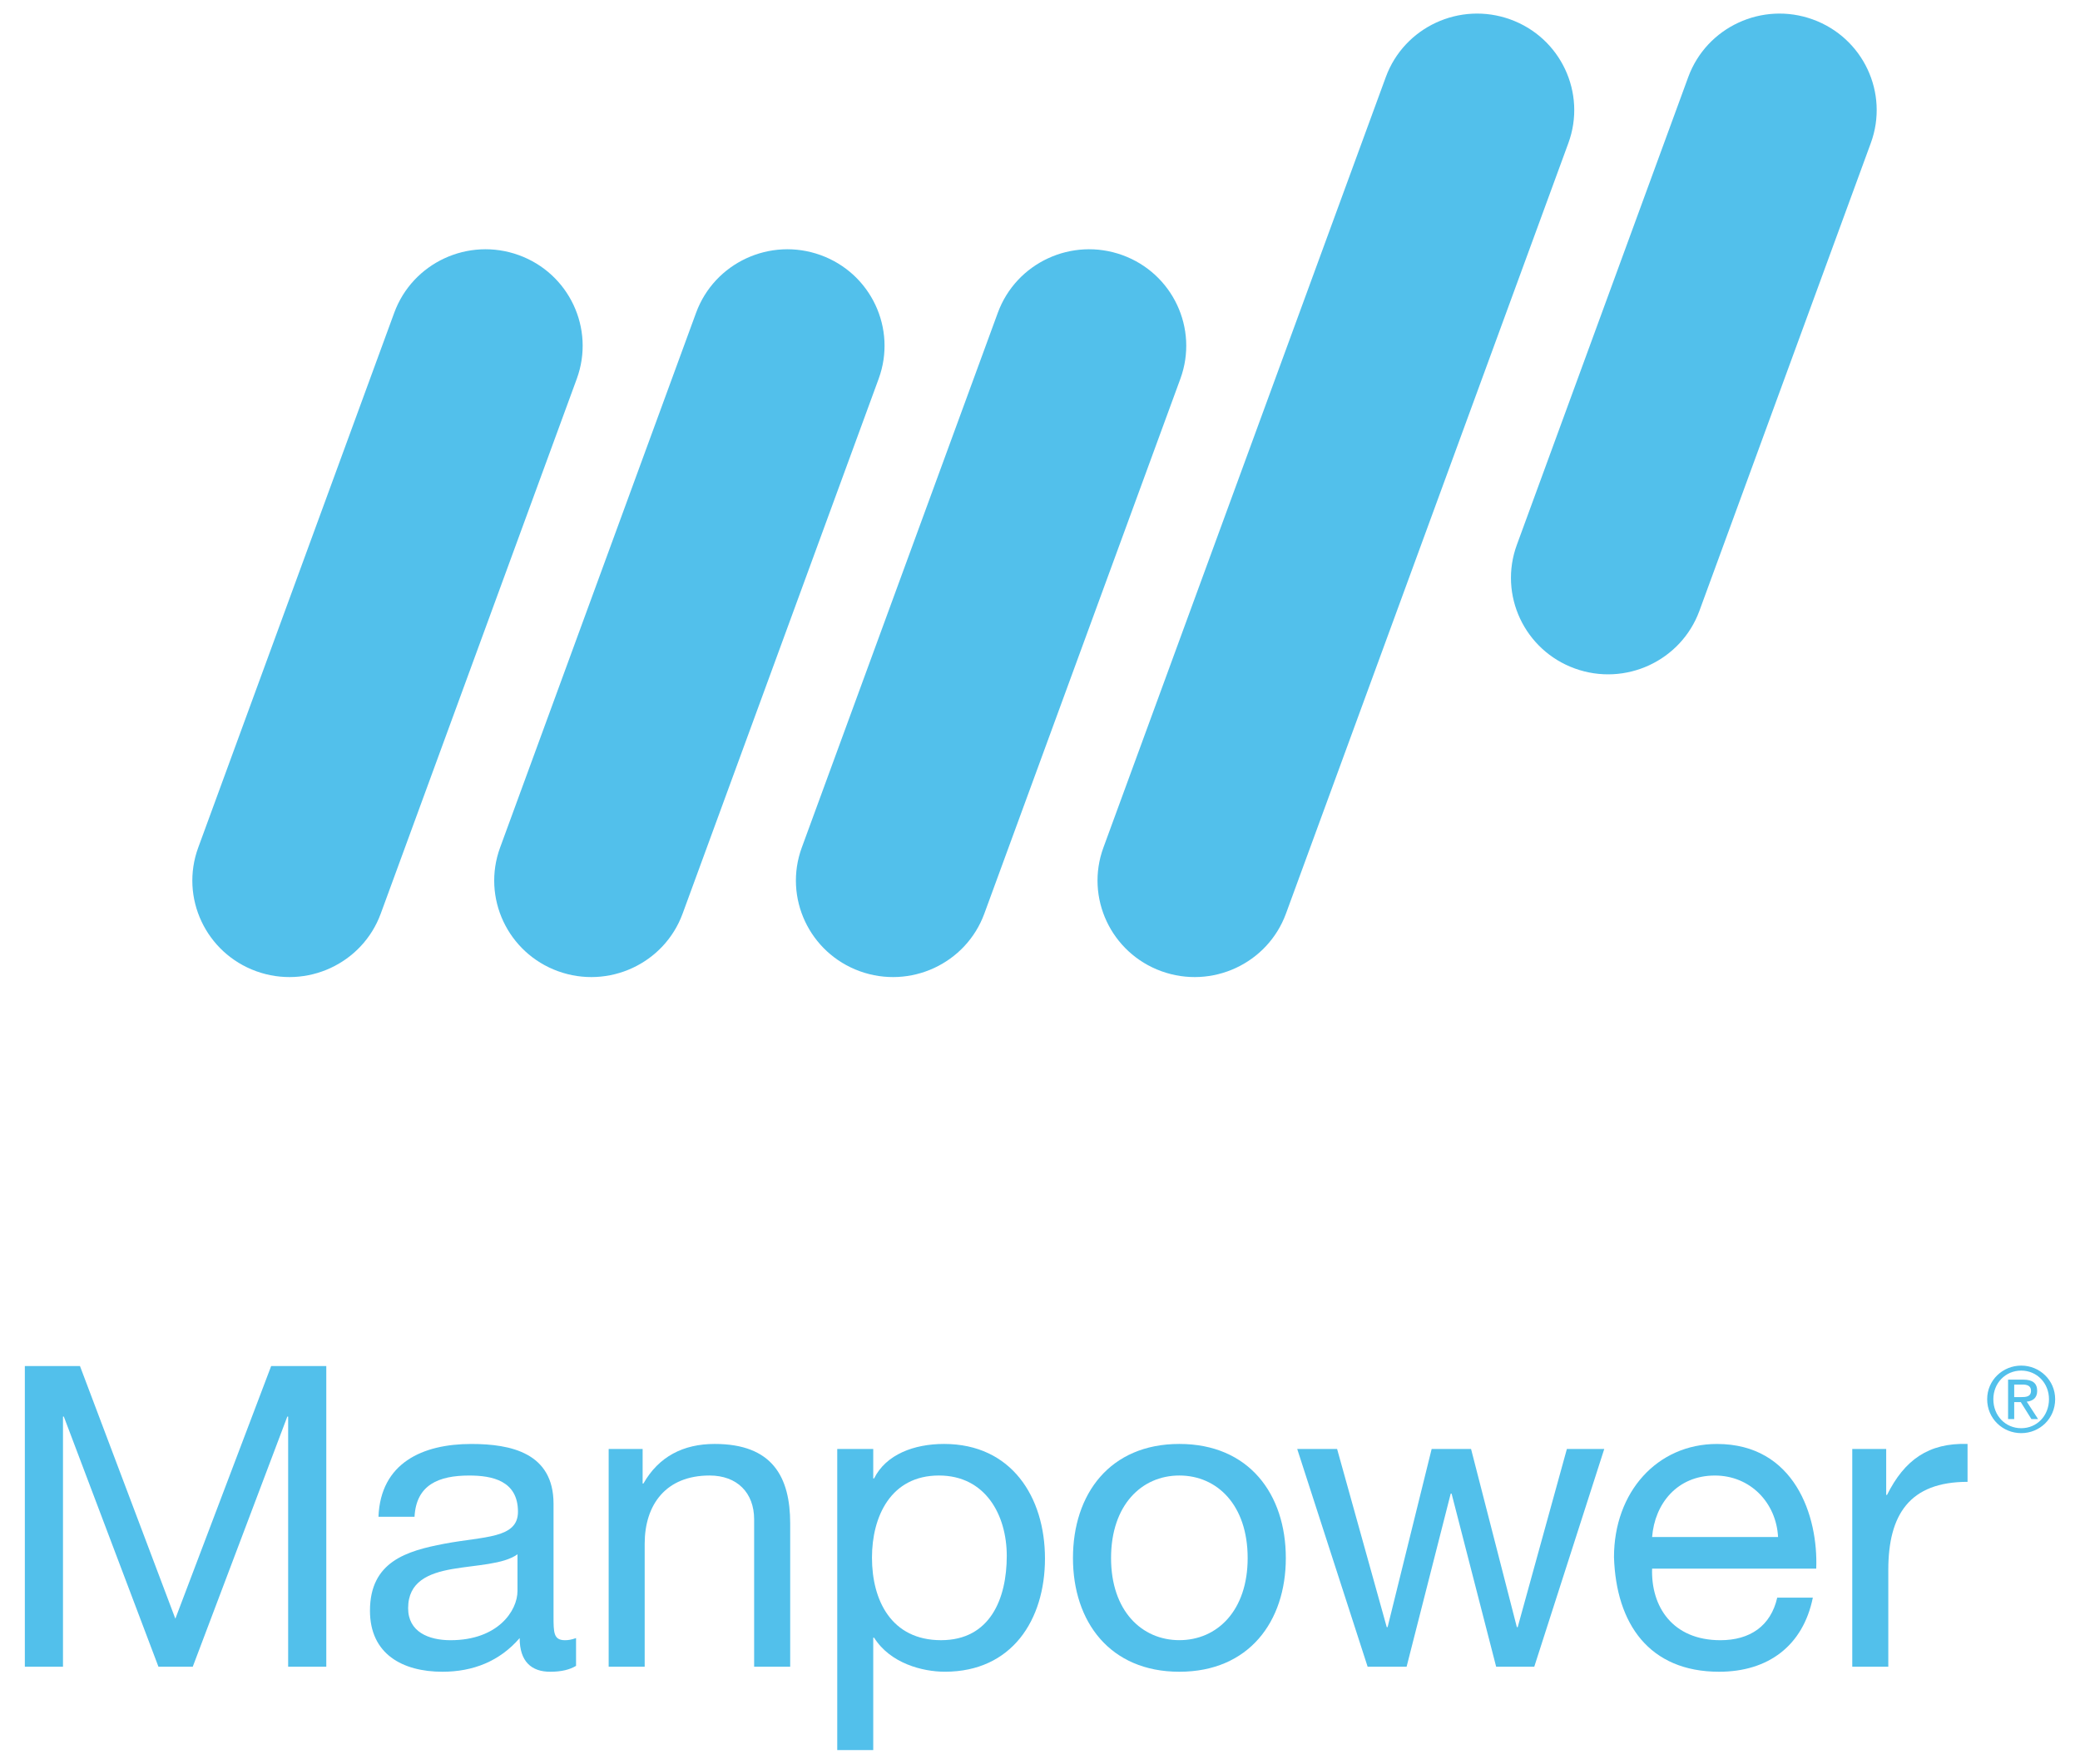
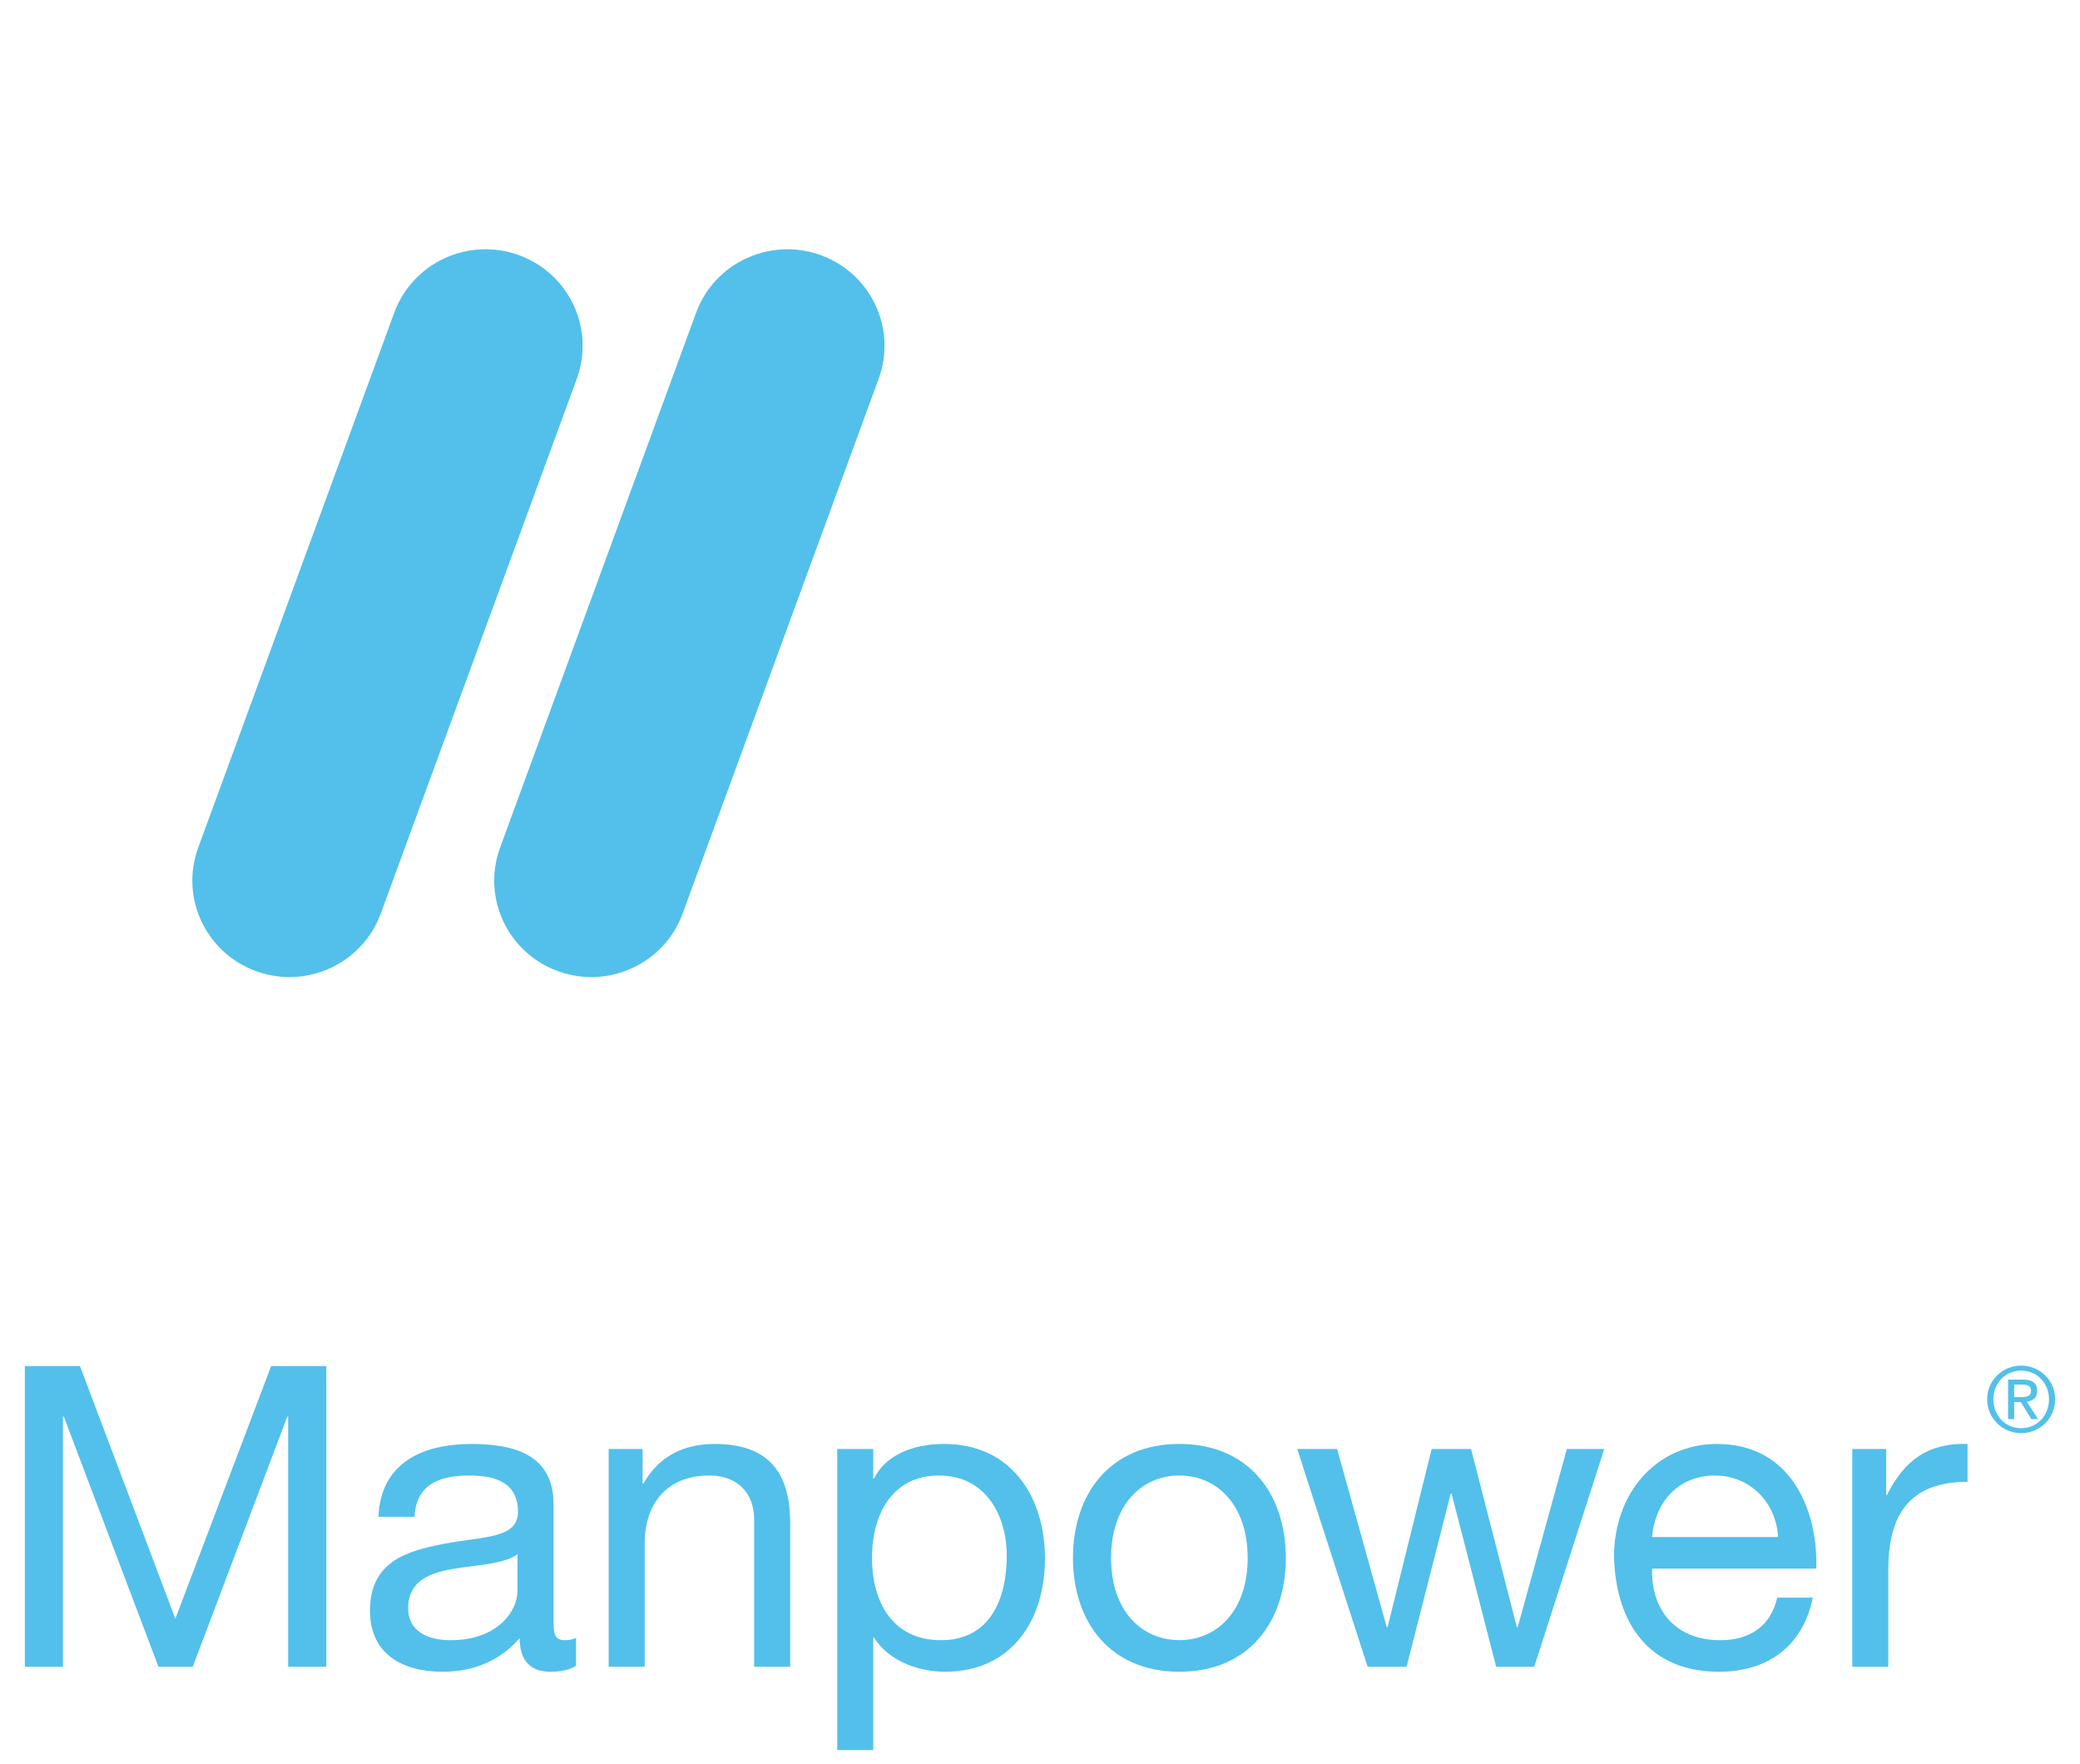
<svg xmlns="http://www.w3.org/2000/svg" width="92" height="78" viewBox="0 0 92 78" fill="none">
  <g id="logo/manpower" clip-path="url(#clip0_649_13940)">
    <g id="g3506">
      <g id="g3512">
        <g id="Clip path group">
          <mask id="mask0_649_13940" style="mask-type:luminance" maskUnits="userSpaceOnUse" x="-13" y="-13" width="114" height="104">
            <g id="clipPath3516">
              <path id="path3518" d="M-12.238 90.641H100.365V-12.645H-12.238V90.641Z" fill="white" />
            </g>
          </mask>
          <g mask="url(#mask0_649_13940)">
            <g id="g3514">
              <g id="g3520">
-                 <path id="path3522" d="M75.166 27.016C74.354 29.228 71.888 30.373 69.656 29.565C67.429 28.759 66.279 26.31 67.091 24.097L74.673 3.407C75.485 1.195 77.95 0.053 80.179 0.859C82.409 1.665 83.559 4.114 82.748 6.326L75.166 27.016Z" fill="#52C0EB" />
-               </g>
+                 </g>
              <g id="g3524">
                <path id="path3526" d="M16.841 40.406C16.031 42.618 13.564 43.76 11.335 42.955C9.105 42.149 7.956 39.7 8.767 37.487L17.437 13.833C18.25 11.618 20.713 10.477 22.944 11.282C25.173 12.088 26.323 14.536 25.512 16.752L16.841 40.406Z" fill="#52C0EB" />
              </g>
              <g id="g3528">
                <path id="path3530" d="M30.193 40.406C29.383 42.618 26.916 43.76 24.686 42.955C22.457 42.149 21.308 39.7 22.119 37.487L30.788 13.833C31.601 11.618 34.066 10.477 36.296 11.282C38.526 12.088 39.676 14.536 38.864 16.752L30.193 40.406Z" fill="#52C0EB" />
              </g>
              <g id="g3532">
-                 <path id="path3534" d="M43.538 40.406C42.728 42.618 40.261 43.76 38.032 42.955C35.802 42.149 34.653 39.7 35.463 37.487L44.134 13.833C44.947 11.618 47.411 10.477 49.641 11.282C51.871 12.088 53.02 14.536 52.209 16.752L43.538 40.406Z" fill="#52C0EB" />
-               </g>
+                 </g>
              <g id="g3536">
-                 <path id="path3538" d="M56.879 40.406C56.068 42.618 53.602 43.76 51.373 42.955C49.143 42.149 47.993 39.7 48.804 37.487L61.296 3.407C62.107 1.195 64.573 0.053 66.803 0.859C69.032 1.664 70.181 4.114 69.371 6.326L56.879 40.406Z" fill="#52C0EB" />
-               </g>
+                 </g>
              <g id="g3540">
                <path id="path3542" d="M1.099 60.415H3.537L7.756 71.59L11.994 60.415H14.432V73.713H12.745V62.651H12.708L8.526 73.713H7.008L2.823 62.651H2.786V73.713H1.099V60.415Z" fill="#52C0EB" />
              </g>
              <g id="g3544">
                <path id="path3546" d="M22.889 68.742C22.271 69.188 21.071 69.209 20.001 69.394C18.952 69.579 18.052 69.952 18.052 71.126C18.052 72.167 18.952 72.541 19.926 72.541C22.026 72.541 22.889 71.237 22.889 70.362V68.742ZM25.479 73.676C25.197 73.843 24.84 73.936 24.334 73.936C23.51 73.936 22.985 73.489 22.985 72.447C22.101 73.472 20.922 73.936 19.57 73.936C17.807 73.936 16.364 73.156 16.364 71.237C16.364 69.059 17.996 68.591 19.646 68.276C21.409 67.941 22.91 68.054 22.91 66.86C22.91 65.482 21.765 65.258 20.752 65.258C19.402 65.258 18.409 65.668 18.335 67.082H16.74C16.833 64.7 18.69 63.862 20.847 63.862C22.591 63.862 24.483 64.253 24.483 66.506V71.461C24.483 72.206 24.483 72.541 24.992 72.541C25.122 72.541 25.271 72.522 25.479 72.447V73.676Z" fill="#52C0EB" />
              </g>
              <g id="g3548">
                <path id="path3550" d="M26.922 64.084H28.424V65.611H28.459C29.136 64.419 30.222 63.861 31.611 63.861C34.162 63.861 34.951 65.315 34.951 67.382V73.713H33.356V67.197C33.356 66.02 32.604 65.257 31.386 65.257C29.453 65.257 28.515 66.544 28.515 68.275V73.713H26.922V64.084Z" fill="#52C0EB" />
              </g>
              <g id="g3552">
                <path id="path3554" d="M41.53 65.257C39.392 65.257 38.568 67.081 38.568 68.889C38.568 70.79 39.432 72.54 41.623 72.54C43.801 72.54 44.53 70.696 44.53 68.814C44.53 67.009 43.592 65.257 41.53 65.257ZM37.032 64.084H38.624V65.386H38.662C39.187 64.327 40.426 63.861 41.756 63.861C44.738 63.861 46.22 66.209 46.22 68.927C46.22 71.646 44.756 73.935 41.794 73.935C40.8 73.935 39.376 73.565 38.662 72.429H38.624V77.4H37.032V64.084Z" fill="#52C0EB" />
              </g>
              <g id="g3556">
                <path id="path3558" d="M52.164 72.539C53.835 72.539 55.185 71.236 55.185 68.908C55.185 66.563 53.835 65.257 52.164 65.257C50.495 65.257 49.143 66.563 49.143 68.908C49.143 71.236 50.495 72.539 52.164 72.539ZM52.164 63.861C55.239 63.861 56.873 66.076 56.873 68.908C56.873 71.719 55.239 73.936 52.164 73.936C49.088 73.936 47.458 71.719 47.458 68.908C47.458 66.076 49.088 63.861 52.164 63.861Z" fill="#52C0EB" />
              </g>
              <g id="g3560">
                <path id="path3562" d="M67.862 73.713H66.176L64.205 66.058H64.166L62.215 73.713H60.491L57.377 64.084H59.141L61.337 71.964H61.374L63.323 64.084H65.066L67.092 71.964H67.129L69.304 64.084H70.957L67.862 73.713Z" fill="#52C0EB" />
              </g>
              <g id="g3564">
                <path id="path3566" d="M78.645 67.978C78.567 66.468 77.425 65.258 75.85 65.258C74.18 65.258 73.189 66.506 73.074 67.978H78.645ZM80.183 70.659C79.751 72.782 78.213 73.936 76.038 73.936C72.945 73.936 71.482 71.815 71.388 68.871C71.388 65.987 73.299 63.862 75.943 63.862C79.377 63.862 80.426 67.047 80.333 69.375H73.074C73.02 71.052 73.975 72.541 76.095 72.541C77.407 72.541 78.325 71.908 78.608 70.659H80.183Z" fill="#52C0EB" />
              </g>
              <g id="g3568">
                <path id="path3570" d="M81.927 64.084H83.428V66.116H83.465C84.235 64.569 85.302 63.806 87.026 63.861V65.537C84.458 65.537 83.521 66.991 83.521 69.431V73.713H81.927V64.084Z" fill="#52C0EB" />
              </g>
              <g id="g3572">
                <path id="path3574" d="M89.09 61.79H89.373C89.614 61.79 89.833 61.778 89.833 61.505C89.833 61.274 89.635 61.234 89.451 61.234H89.09V61.79ZM88.819 61.017H89.495C89.911 61.017 90.106 61.181 90.106 61.517C90.106 61.831 89.906 61.964 89.645 61.991L90.146 62.762H89.851L89.38 62.01H89.09V62.762H88.819V61.017ZM89.4 63.165C90.094 63.165 90.628 62.615 90.628 61.882C90.628 61.17 90.094 60.617 89.4 60.617C88.703 60.617 88.167 61.17 88.167 61.882C88.167 62.615 88.703 63.165 89.4 63.165ZM89.4 60.396C90.217 60.396 90.901 61.041 90.901 61.882C90.901 62.742 90.217 63.383 89.4 63.383C88.582 63.383 87.894 62.742 87.894 61.882C87.894 61.041 88.582 60.396 89.4 60.396Z" fill="#52C0EB" />
              </g>
            </g>
          </g>
        </g>
      </g>
    </g>
  </g>
  <defs>
    <clipPath id="clip0_649_13940">
      <rect width="91" height="78" fill="white" transform="translate(0.5)" />
    </clipPath>
  </defs>
</svg>